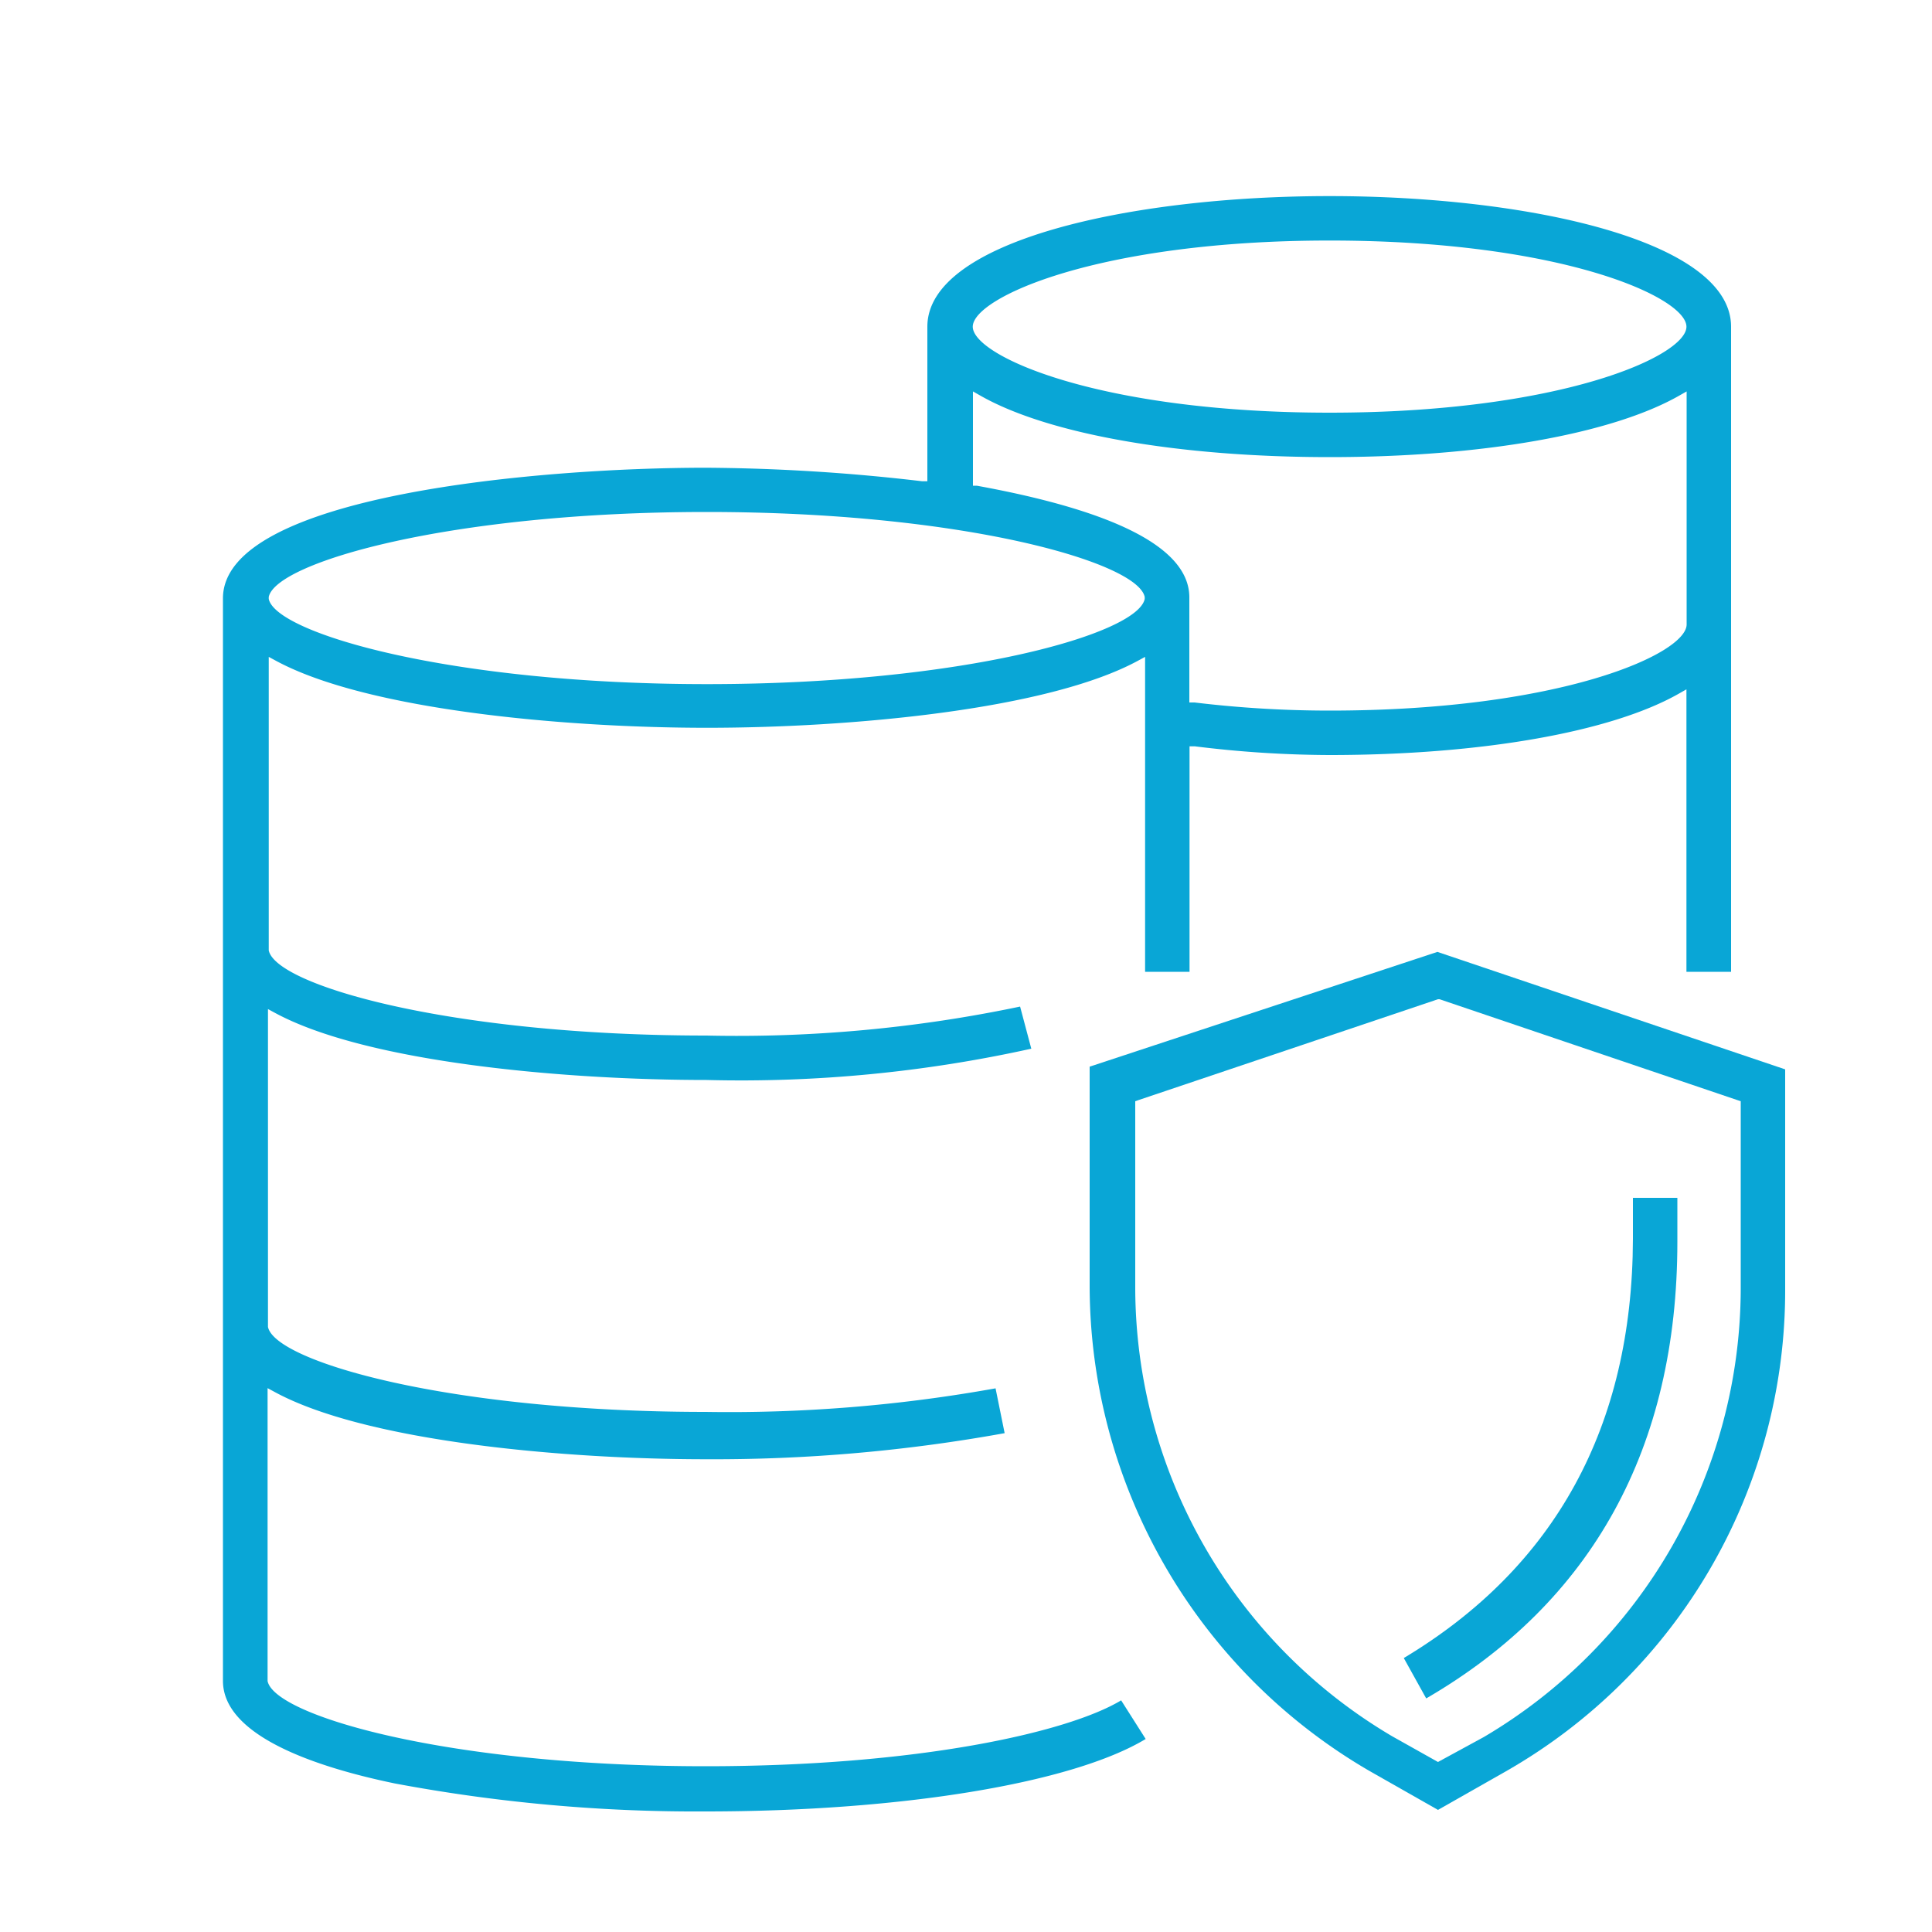
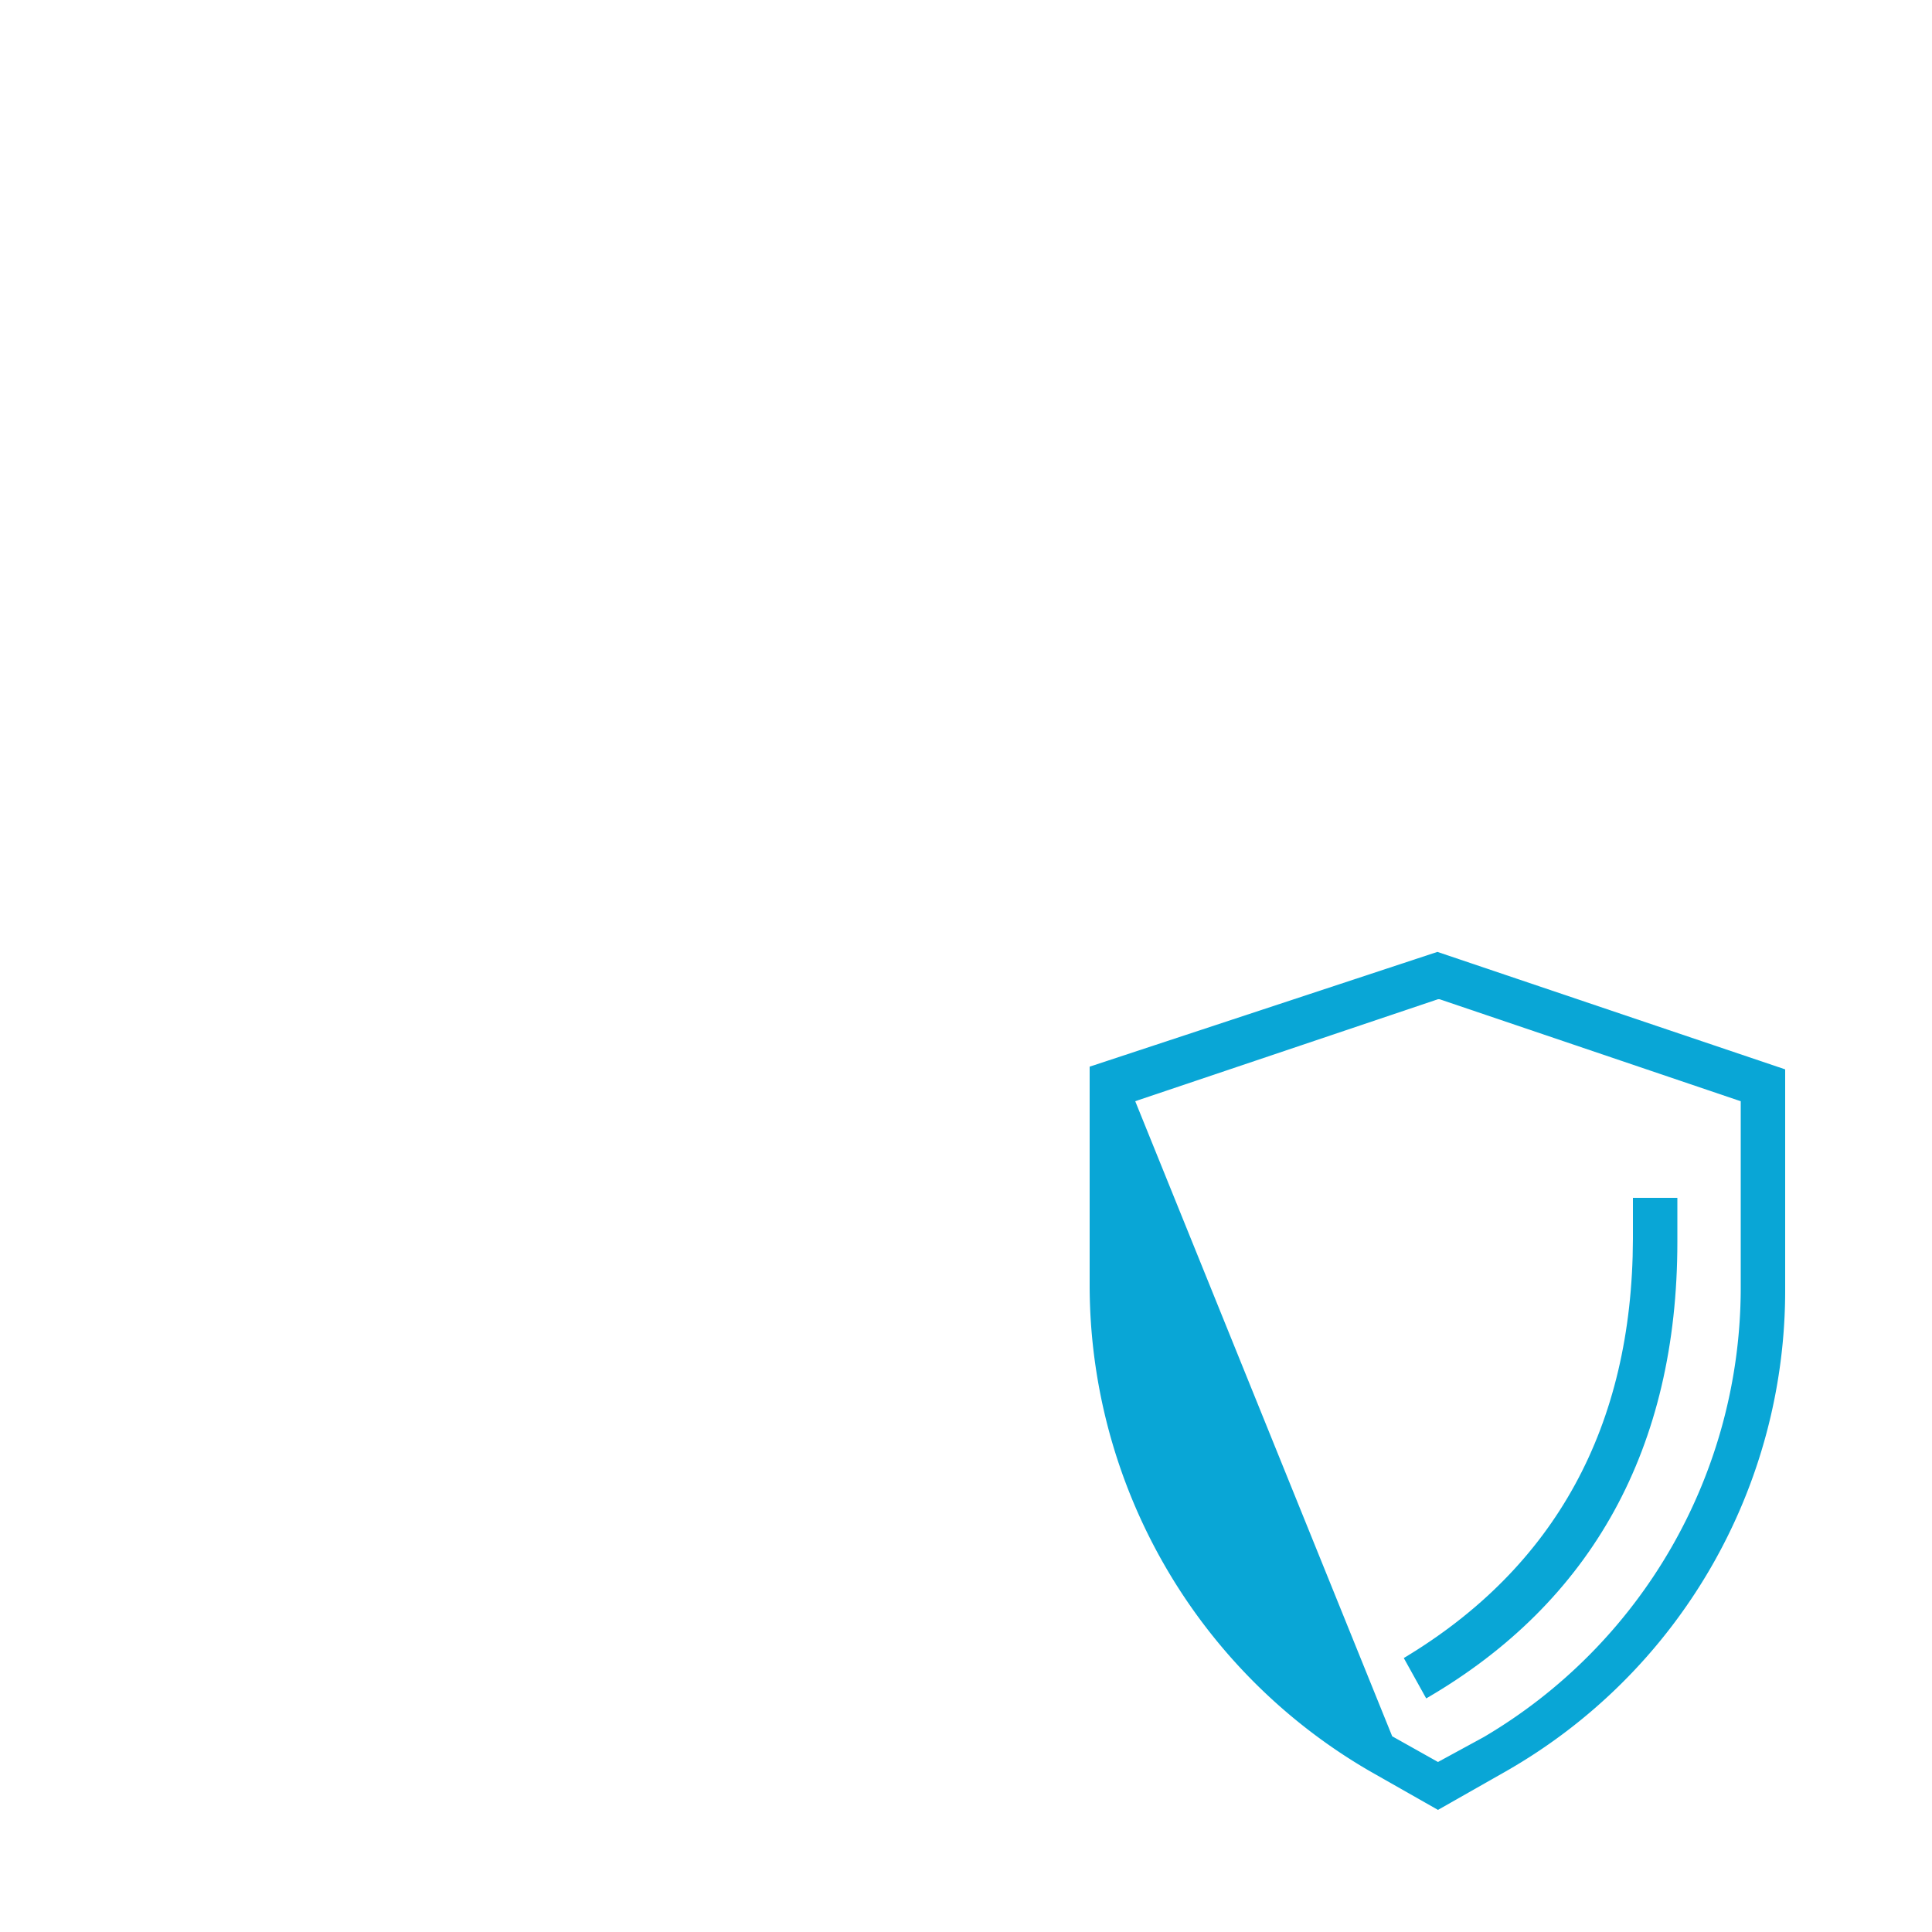
<svg xmlns="http://www.w3.org/2000/svg" viewBox="0 0 100 100">
  <title>Artboard 1</title>
-   <path d="M70.91,91.68l3.52,2,3.52-2a28.65,28.65,0,0,0,14.45-25V55.35l-18-6.08-18,5.94V66.53A29.09,29.09,0,0,0,70.91,91.68ZM58.76,57l.17-.06,15.5-5.22.08,0L90.1,57v9.71a27,27,0,0,1-13.3,23.2L74.43,91.2l-2.37-1.33a27,27,0,0,1-13.3-23.2Z" style="fill:#09a6d6" />
-   <path d="M68.82,39.08c7.84,0,14.6-1.19,18.1-3.19l.37-.21V50.3H89.6V16.91c0-4.44-10.46-6.76-20.78-6.76S48,12.47,48,16.91v8l-.27,0a99.9,99.9,0,0,0-11.19-.7c-8.64,0-25,1.42-25,6.76V87c0,2.86,4.84,4.47,8.89,5.31a84.57,84.57,0,0,0,16.09,1.45c10.16,0,19-1.47,22.78-3.75l-1.27-2c-2.76,1.66-10.53,3.41-21.51,3.41-13.3,0-22.31-2.61-22.67-4.41V71.85l.37.2c4.73,2.57,15,3.48,22.31,3.48A84.34,84.34,0,0,0,52,74.18l-.47-2.32a77.85,77.85,0,0,1-15,1.22c-13.29,0-22.3-2.61-22.66-4.4V52.23l.37.2C19,55,29.24,55.9,36.58,55.9a69.56,69.56,0,0,0,16.8-1.62L52.8,52.1a71.38,71.38,0,0,1-16.23,1.5c-13.29,0-22.3-2.61-22.66-4.41V34l.37.2c4.73,2.56,15,3.47,22.31,3.47s17.59-.91,22.31-3.47l.37-.2V50.3h2.3V38.63l.28,0A57.54,57.54,0,0,0,68.82,39.08Zm0-26.63c12,0,18.47,2.94,18.47,4.46s-6.52,4.45-18.47,4.45-18.47-2.94-18.47-4.45S56.87,12.45,68.82,12.45ZM59.25,31c-.36,1.8-9.37,4.41-22.67,4.41S14.27,32.77,13.91,31v-.1c.36-1.79,9.37-4.4,22.67-4.4s22.31,2.61,22.67,4.4V31Zm2.31,5.36V30.92c0-2.51-3.7-4.45-11-5.78l-.2,0V20.26l.37.21c3.5,2,10.26,3.19,18.1,3.19s14.6-1.19,18.1-3.19l.37-.21V32.32c0,1.52-6.52,4.46-18.47,4.46a58.52,58.52,0,0,1-7-.42Z" style="fill:#09a6d6" />
+   <path d="M70.91,91.68l3.52,2,3.52-2a28.65,28.65,0,0,0,14.45-25V55.35l-18-6.08-18,5.94V66.53A29.09,29.09,0,0,0,70.91,91.68ZM58.76,57l.17-.06,15.5-5.22.08,0L90.1,57v9.71a27,27,0,0,1-13.3,23.2L74.43,91.2l-2.37-1.33Z" style="fill:#09a6d6" />
  <path d="M72.66,85.82l1.16,2.09c8.61-5,13-13,13-23.63V62h-2.3v2.13C84.49,73.82,80.51,81.11,72.66,85.82Z" style="fill:#09a6d6" />
</svg>